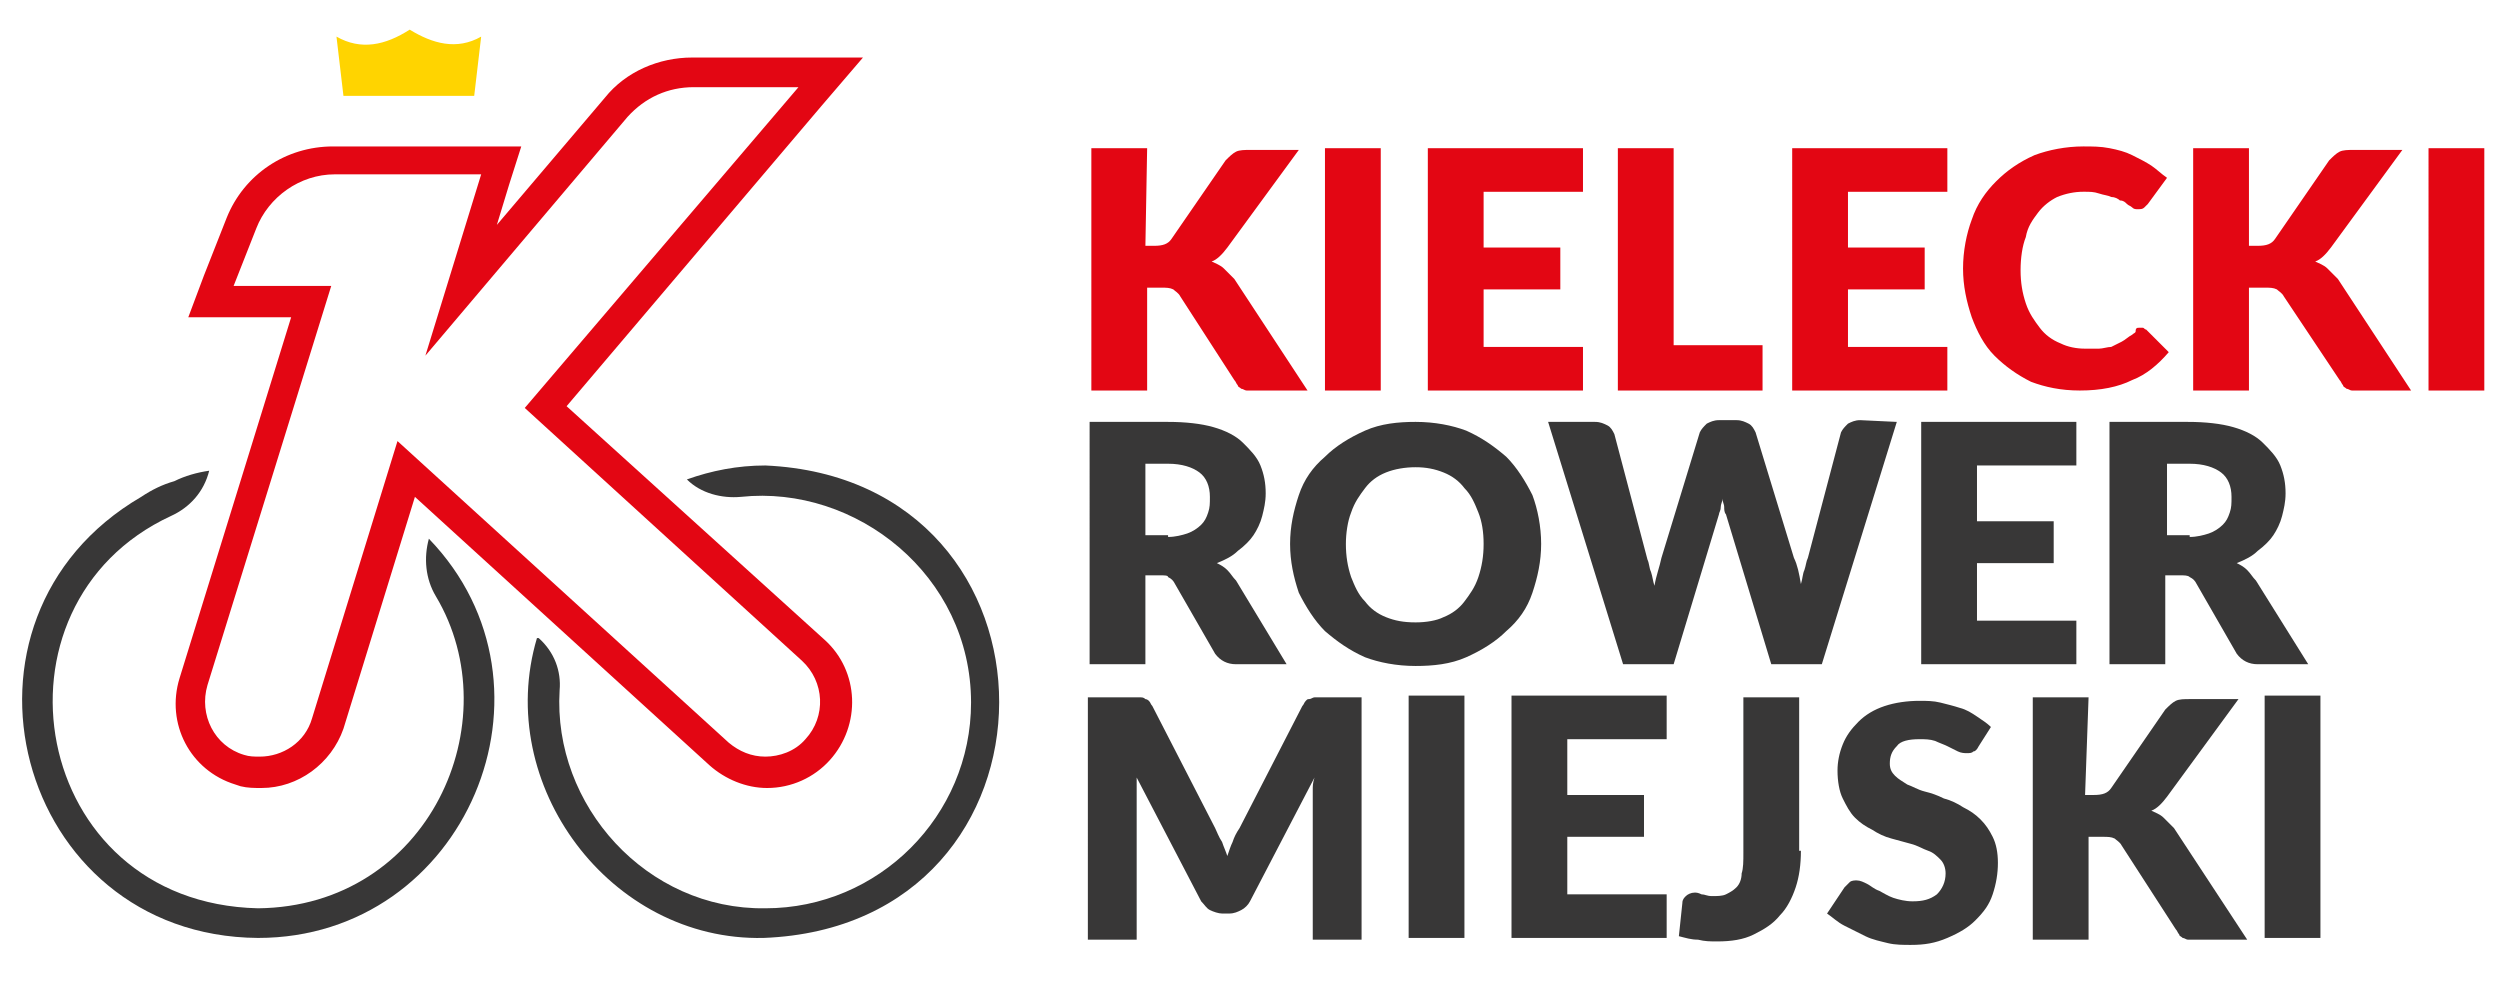
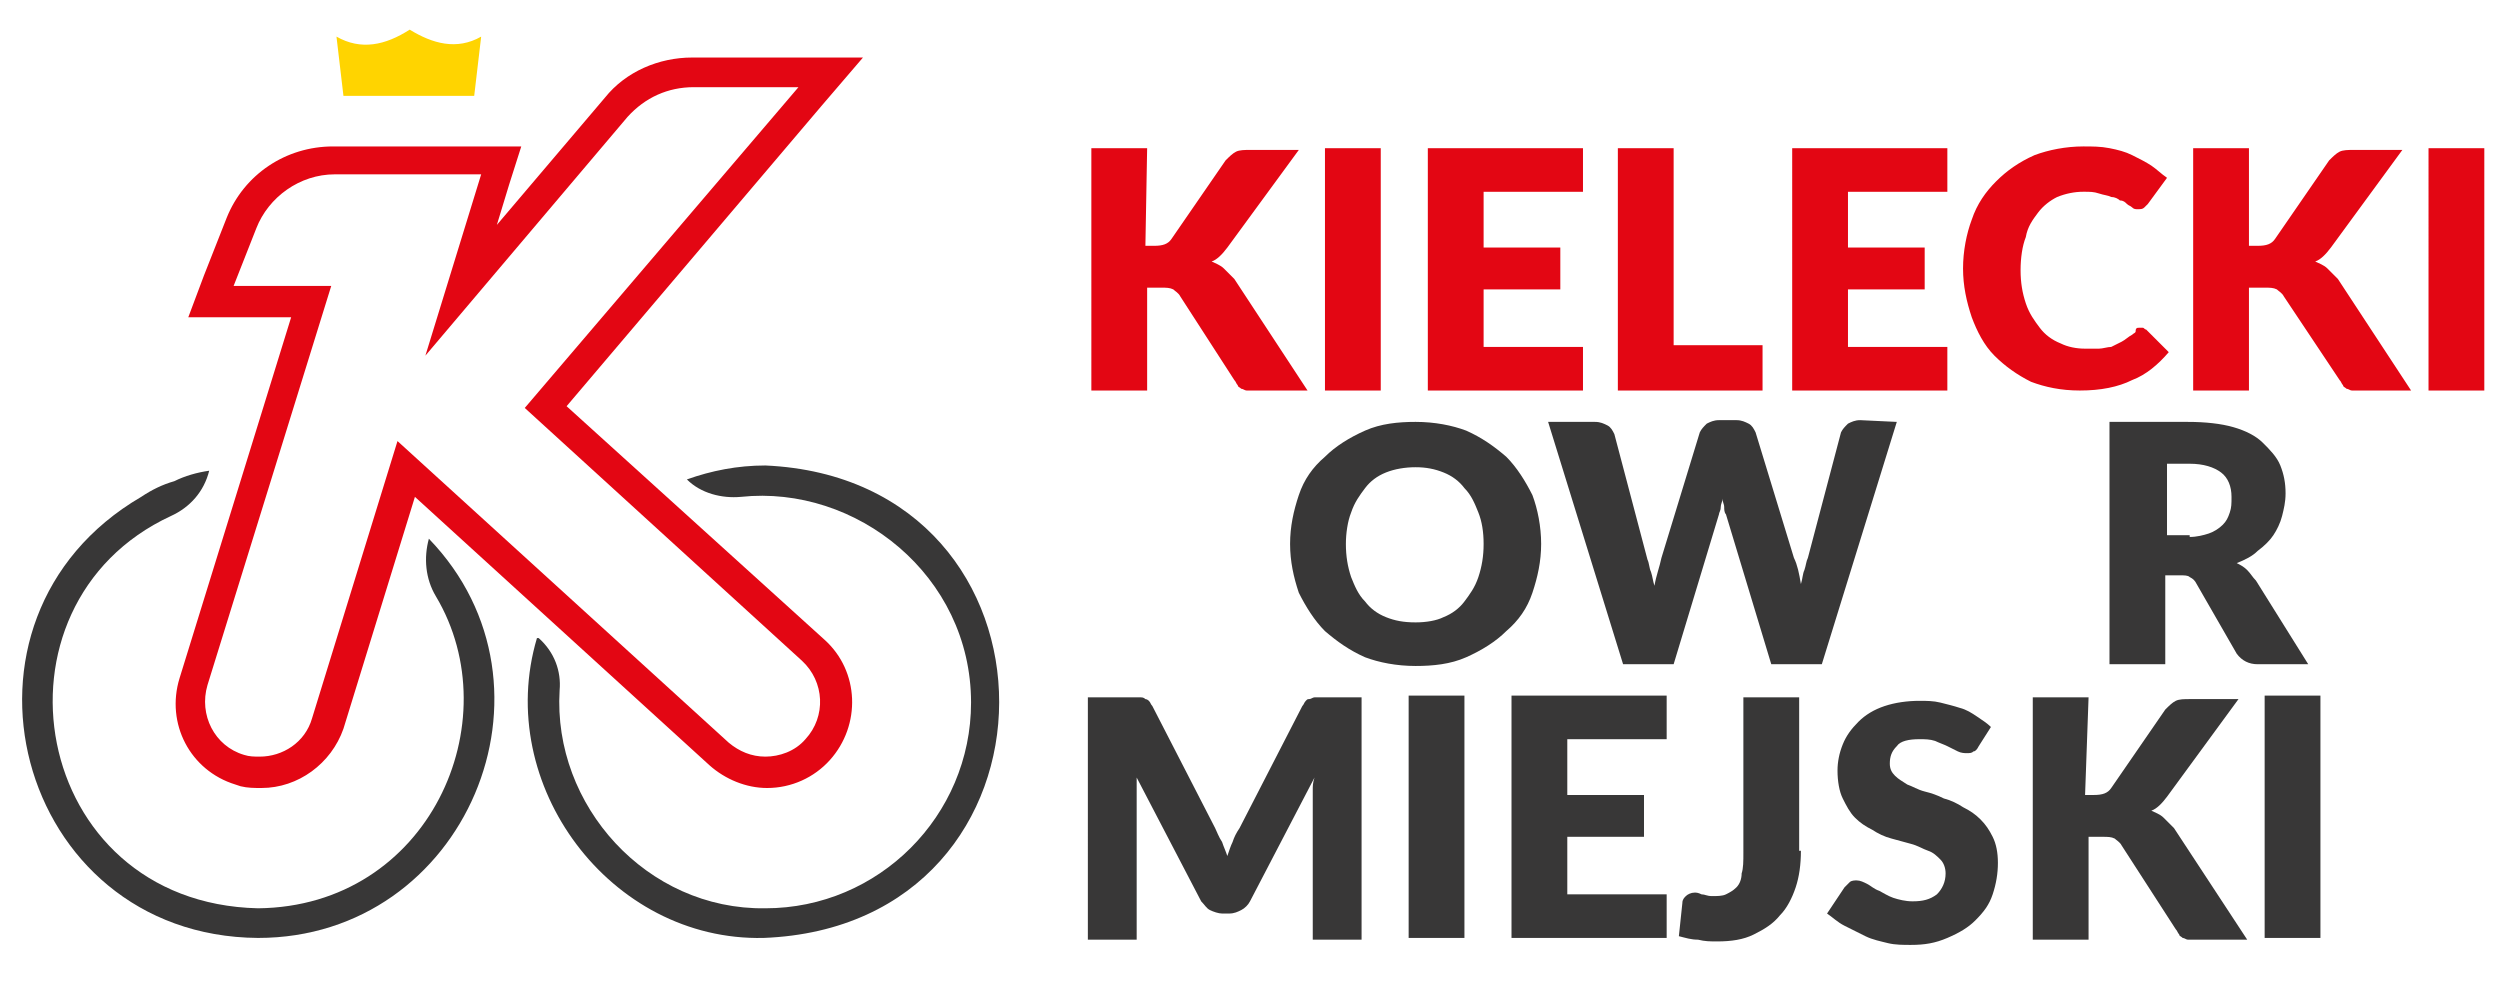
<svg xmlns="http://www.w3.org/2000/svg" version="1.1" id="Warstwa_1" x="0px" y="0px" viewBox="0 0 143.4 56.9" style="enable-background:new 0 0 143.4 56.9;" xml:space="preserve">
  <style type="text/css">
	.st0{fill:#E30613;}
	.st1{fill:#383737;}
	.st2{fill:#FFD400;}
</style>
  <g>
    <g>
      <path class="st0" d="M65.7,14.1h0.5c0.5,0,0.8-0.1,1-0.4l3.1-4.5c0.2-0.2,0.4-0.4,0.6-0.5s0.5-0.1,0.8-0.1h2.8l-4.1,5.6    c-0.3,0.4-0.6,0.7-0.9,0.8c0.2,0.1,0.5,0.2,0.7,0.4s0.4,0.4,0.6,0.6l4.2,6.4h-3c-0.2,0-0.3,0-0.5,0c-0.1,0-0.2-0.1-0.3-0.1    c-0.1-0.1-0.2-0.1-0.2-0.2c-0.1-0.1-0.1-0.2-0.2-0.3L67.7,17c-0.1-0.2-0.3-0.3-0.4-0.4c-0.2-0.1-0.4-0.1-0.7-0.1h-0.8v5.9h-3.2    V8.5h3.2L65.7,14.1L65.7,14.1z M79.2,22.4H76V8.5h3.2V22.4z M85.1,11v3.2h4.4v2.4h-4.4v3.3h5.7v2.5h-8.9V8.5h8.9V11H85.1z     M101.1,19.8v2.6h-8.3V8.5H96v11.3H101.1z M106,11v3.2h4.4v2.4H106v3.3h5.7v2.5h-8.9V8.5h8.9V11H106z M122.7,18.8    c0.1,0,0.2,0,0.2,0c0.1,0,0.1,0.1,0.2,0.1l1.3,1.3c-0.6,0.7-1.3,1.3-2.1,1.6c-0.8,0.4-1.8,0.6-3,0.6c-1.1,0-2-0.2-2.8-0.5    c-0.8-0.4-1.5-0.9-2.1-1.5s-1-1.4-1.3-2.2c-0.3-0.9-0.5-1.8-0.5-2.8s0.2-2,0.5-2.8c0.3-0.9,0.8-1.6,1.4-2.2    c0.6-0.6,1.3-1.1,2.2-1.5c0.8-0.3,1.8-0.5,2.8-0.5c0.5,0,1,0,1.5,0.1s0.9,0.2,1.3,0.4s0.8,0.4,1.1,0.6c0.3,0.2,0.6,0.5,0.9,0.7    l-1.1,1.5c-0.1,0.1-0.2,0.2-0.2,0.2c-0.1,0.1-0.2,0.1-0.4,0.1c-0.1,0-0.2,0-0.3-0.1c-0.1-0.1-0.2-0.1-0.3-0.2    c-0.1-0.1-0.2-0.2-0.4-0.2c-0.1-0.1-0.3-0.2-0.5-0.2c-0.2-0.1-0.4-0.1-0.7-0.2c-0.3-0.1-0.5-0.1-0.9-0.1c-0.5,0-1,0.1-1.5,0.3    c-0.4,0.2-0.8,0.5-1.1,0.9c-0.3,0.4-0.6,0.8-0.7,1.4c-0.2,0.5-0.3,1.2-0.3,1.9c0,0.7,0.1,1.3,0.3,1.9c0.2,0.6,0.5,1,0.8,1.4    s0.7,0.7,1.2,0.9c0.4,0.2,0.9,0.3,1.4,0.3c0.3,0,0.6,0,0.8,0c0.2,0,0.5-0.1,0.7-0.1c0.2-0.1,0.4-0.2,0.6-0.3    c0.2-0.1,0.4-0.3,0.6-0.4c0.1-0.1,0.2-0.1,0.2-0.2C122.5,18.8,122.6,18.8,122.7,18.8z M129,14.1h0.5c0.5,0,0.8-0.1,1-0.4l3.1-4.5    c0.2-0.2,0.4-0.4,0.6-0.5c0.2-0.1,0.5-0.1,0.8-0.1h2.8l-4.1,5.6c-0.3,0.4-0.6,0.7-0.9,0.8c0.2,0.1,0.5,0.2,0.7,0.4    s0.4,0.4,0.6,0.6l4.2,6.4h-2.9c-0.2,0-0.3,0-0.5,0c-0.1,0-0.2-0.1-0.3-0.1c-0.1-0.1-0.2-0.1-0.2-0.2c-0.1-0.1-0.1-0.2-0.2-0.3    L131,17c-0.1-0.2-0.3-0.3-0.4-0.4c-0.2-0.1-0.4-0.1-0.7-0.1H129v5.9h-3.2V8.5h3.2V14.1z M142.5,22.4h-3.2V8.5h3.2V22.4z" />
-       <path class="st1" d="M73.8,38.1h-2.9c-0.5,0-0.9-0.2-1.2-0.6l-2.3-4c-0.1-0.2-0.2-0.3-0.4-0.4c0-0.1-0.2-0.1-0.5-0.1h-0.8v5.1    h-3.2V24.2H67c1,0,1.9,0.1,2.6,0.3c0.7,0.2,1.3,0.5,1.7,0.9c0.4,0.4,0.8,0.8,1,1.3s0.3,1,0.3,1.6c0,0.5-0.1,0.9-0.2,1.3    s-0.3,0.8-0.5,1.1c-0.2,0.3-0.5,0.6-0.9,0.9c-0.3,0.3-0.7,0.5-1.2,0.7c0.2,0.1,0.4,0.2,0.6,0.4s0.3,0.4,0.5,0.6L73.8,38.1z     M67,30.8c0.4,0,0.8-0.1,1.1-0.2c0.3-0.1,0.6-0.3,0.8-0.5c0.2-0.2,0.3-0.4,0.4-0.7c0.1-0.3,0.1-0.5,0.1-0.9c0-0.6-0.2-1.1-0.6-1.4    s-1-0.5-1.8-0.5h-1.3v4.1H67V30.8z" />
      <path class="st1" d="M88.4,31.2c0,1-0.2,1.9-0.5,2.8c-0.3,0.9-0.8,1.6-1.5,2.2c-0.6,0.6-1.4,1.1-2.3,1.5s-1.9,0.5-2.9,0.5    c-1.1,0-2.1-0.2-2.9-0.5c-0.9-0.4-1.6-0.9-2.3-1.5c-0.6-0.6-1.1-1.4-1.5-2.2c-0.3-0.9-0.5-1.8-0.5-2.8s0.2-1.9,0.5-2.8    s0.8-1.6,1.5-2.2c0.6-0.6,1.4-1.1,2.3-1.5s1.9-0.5,2.9-0.5c1.1,0,2.1,0.2,2.9,0.5c0.9,0.4,1.6,0.9,2.3,1.5    c0.6,0.6,1.1,1.4,1.5,2.2C88.2,29.2,88.4,30.2,88.4,31.2z M85.1,31.2c0-0.7-0.1-1.3-0.3-1.8c-0.2-0.5-0.4-1-0.8-1.4    c-0.3-0.4-0.7-0.7-1.2-0.9c-0.5-0.2-1-0.3-1.6-0.3s-1.2,0.1-1.7,0.3c-0.5,0.2-0.9,0.5-1.2,0.9c-0.3,0.4-0.6,0.8-0.8,1.4    c-0.2,0.5-0.3,1.2-0.3,1.8c0,0.7,0.1,1.3,0.3,1.9c0.2,0.5,0.4,1,0.8,1.4c0.3,0.4,0.7,0.7,1.2,0.9s1,0.3,1.7,0.3    c0.6,0,1.2-0.1,1.6-0.3c0.5-0.2,0.9-0.5,1.2-0.9c0.3-0.4,0.6-0.8,0.8-1.4S85.1,31.9,85.1,31.2z" />
      <path class="st1" d="M108.8,24.2l-4.3,13.9h-2.9L99,29.5c-0.1-0.1-0.1-0.3-0.1-0.4c0-0.2-0.1-0.3-0.1-0.5c0,0.2-0.1,0.3-0.1,0.5    s-0.1,0.3-0.1,0.4L96,38.1h-2.9l-4.3-13.9h2.7c0.3,0,0.5,0.1,0.7,0.2s0.3,0.3,0.4,0.5l1.9,7.2c0.1,0.2,0.1,0.5,0.2,0.7    c0.1,0.3,0.1,0.5,0.2,0.8c0.1-0.6,0.3-1.1,0.4-1.6l2.2-7.2c0.1-0.2,0.2-0.3,0.4-0.5c0.2-0.1,0.4-0.2,0.7-0.2h1    c0.3,0,0.5,0.1,0.7,0.2s0.3,0.3,0.4,0.5l2.2,7.2c0.2,0.4,0.3,0.9,0.4,1.5c0.1-0.3,0.1-0.6,0.2-0.8c0.1-0.3,0.1-0.5,0.2-0.7    l1.9-7.2c0.1-0.2,0.2-0.3,0.4-0.5c0.2-0.1,0.4-0.2,0.7-0.2L108.8,24.2z" />
-       <path class="st1" d="M113.4,26.7v3.2h4.4v2.4h-4.4v3.3h5.7v2.5h-8.9V24.2h8.9v2.5L113.4,26.7z" />
      <path class="st1" d="M132.4,38.1h-2.9c-0.5,0-0.9-0.2-1.2-0.6l-2.3-4c-0.1-0.2-0.2-0.3-0.4-0.4c-0.1-0.1-0.3-0.1-0.6-0.1h-0.8v5.1    H121V24.2h4.5c1,0,1.9,0.1,2.6,0.3c0.7,0.2,1.3,0.5,1.7,0.9s0.8,0.8,1,1.3s0.3,1,0.3,1.6c0,0.5-0.1,0.9-0.2,1.3    c-0.1,0.4-0.3,0.8-0.5,1.1c-0.2,0.3-0.5,0.6-0.9,0.9c-0.3,0.3-0.7,0.5-1.2,0.7c0.2,0.1,0.4,0.2,0.6,0.4c0.2,0.2,0.3,0.4,0.5,0.6    L132.4,38.1z M125.6,30.8c0.4,0,0.8-0.1,1.1-0.2c0.3-0.1,0.6-0.3,0.8-0.5c0.2-0.2,0.3-0.4,0.4-0.7c0.1-0.3,0.1-0.5,0.1-0.9    c0-0.6-0.2-1.1-0.6-1.4s-1-0.5-1.8-0.5h-1.3v4.1h1.3V30.8z" />
      <path class="st1" d="M78.1,40v13.9h-2.8v-8c0-0.2,0-0.4,0-0.6c0-0.2,0-0.4,0.1-0.7l-3.7,7.1c-0.1,0.2-0.3,0.4-0.5,0.5    s-0.4,0.2-0.7,0.2h-0.4c-0.2,0-0.5-0.1-0.7-0.2c-0.2-0.1-0.3-0.3-0.5-0.5l-3.7-7.1c0,0.2,0,0.5,0,0.7s0,0.4,0,0.6v8h-2.8V40H65    c0.1,0,0.3,0,0.4,0s0.2,0,0.3,0.1c0.1,0,0.2,0.1,0.2,0.1c0.1,0.1,0.1,0.2,0.2,0.3l3.6,7c0.1,0.2,0.2,0.5,0.4,0.8    c0.1,0.3,0.2,0.5,0.3,0.8c0.1-0.3,0.2-0.6,0.3-0.8c0.1-0.3,0.2-0.5,0.4-0.8l3.6-7c0.1-0.1,0.1-0.2,0.2-0.3s0.1-0.1,0.2-0.1    s0.2-0.1,0.3-0.1c0.1,0,0.2,0,0.4,0H78.1z" />
      <path class="st1" d="M84,53.8h-3.2V39.9H84V53.8z" />
      <path class="st1" d="M89.9,42.4v3.2h4.4V48h-4.4v3.3h5.7v2.5h-8.9V39.9h8.9v2.5H89.9z" />
      <path class="st1" d="M103.3,48.8c0,0.8-0.1,1.5-0.3,2.1c-0.2,0.6-0.5,1.2-0.9,1.6c-0.4,0.5-0.9,0.8-1.5,1.1S99.3,54,98.5,54    c-0.4,0-0.7,0-1.1-0.1c-0.4,0-0.7-0.1-1.1-0.2l0.2-1.9c0-0.2,0.1-0.3,0.2-0.4c0.1-0.1,0.3-0.2,0.5-0.2c0.1,0,0.2,0,0.4,0.1    c0.2,0,0.3,0.1,0.6,0.1c0.3,0,0.6,0,0.8-0.1c0.2-0.1,0.4-0.2,0.6-0.4s0.3-0.5,0.3-0.8c0.1-0.3,0.1-0.7,0.1-1.2V40h3.2v8.8H103.3z" />
      <path class="st1" d="M113.5,42.8c-0.1,0.2-0.2,0.3-0.3,0.3c-0.1,0.1-0.2,0.1-0.4,0.1c-0.1,0-0.3,0-0.5-0.1s-0.4-0.2-0.6-0.3    s-0.5-0.2-0.7-0.3c-0.3-0.1-0.6-0.1-0.9-0.1c-0.6,0-1.1,0.1-1.3,0.4c-0.3,0.3-0.4,0.6-0.4,1c0,0.3,0.1,0.5,0.3,0.7    c0.2,0.2,0.4,0.3,0.7,0.5c0.3,0.1,0.6,0.3,1,0.4c0.4,0.1,0.7,0.2,1.1,0.4c0.4,0.1,0.8,0.3,1.1,0.5c0.4,0.2,0.7,0.4,1,0.7    s0.5,0.6,0.7,1s0.3,0.9,0.3,1.5s-0.1,1.2-0.3,1.8c-0.2,0.6-0.5,1-1,1.5c-0.4,0.4-0.9,0.7-1.6,1s-1.3,0.4-2.1,0.4    c-0.4,0-0.9,0-1.3-0.1s-0.9-0.2-1.3-0.4s-0.8-0.4-1.2-0.6c-0.4-0.2-0.7-0.5-1-0.7l1-1.5c0.1-0.1,0.2-0.2,0.3-0.3    c0.1-0.1,0.3-0.1,0.4-0.1c0.2,0,0.4,0.1,0.6,0.2c0.2,0.1,0.4,0.3,0.7,0.4c0.2,0.1,0.5,0.3,0.8,0.4c0.3,0.1,0.7,0.2,1.1,0.2    c0.6,0,1-0.1,1.4-0.4c0.3-0.3,0.5-0.7,0.5-1.2c0-0.3-0.1-0.6-0.3-0.8c-0.2-0.2-0.4-0.4-0.7-0.5c-0.3-0.1-0.6-0.3-1-0.4    c-0.4-0.1-0.7-0.2-1.1-0.3s-0.8-0.3-1.1-0.5c-0.4-0.2-0.7-0.4-1-0.7s-0.5-0.7-0.7-1.1c-0.2-0.4-0.3-1-0.3-1.6c0-0.5,0.1-1,0.3-1.5    c0.2-0.5,0.5-0.9,0.9-1.3c0.4-0.4,0.9-0.7,1.5-0.9s1.3-0.3,2-0.3c0.4,0,0.8,0,1.2,0.1c0.4,0.1,0.8,0.2,1.1,0.3    c0.4,0.1,0.7,0.3,1,0.5s0.6,0.4,0.8,0.6L113.5,42.8z" />
      <path class="st1" d="M119.6,45.6h0.5c0.5,0,0.8-0.1,1-0.4l3.1-4.5c0.2-0.2,0.4-0.4,0.6-0.5s0.5-0.1,0.8-0.1h2.8l-4.1,5.6    c-0.3,0.4-0.6,0.7-0.9,0.8c0.2,0.1,0.5,0.2,0.7,0.4s0.4,0.4,0.6,0.6l4.2,6.4H126c-0.2,0-0.3,0-0.5,0c-0.1,0-0.2-0.1-0.3-0.1    c-0.1-0.1-0.2-0.1-0.2-0.2c-0.1-0.1-0.1-0.2-0.2-0.3l-3.1-4.8c-0.1-0.2-0.3-0.3-0.4-0.4c-0.2-0.1-0.4-0.1-0.7-0.1h-0.8v5.9h-3.2    V40h3.2L119.6,45.6z" />
      <path class="st1" d="M133.1,53.8h-3.2V39.9h3.2V53.8z" />
    </g>
    <g>
      <path class="st1" d="M43.9,26.7c-1.6,0-3.1,0.3-4.5,0.8l0,0c0.8,0.8,2,1.1,3.1,1c6.6-0.7,13.2,4.5,13.2,11.8    c0,6.5-5.3,11.8-11.8,11.8c-6.8,0.1-12.2-5.9-11.8-12.5c0.1-1.1-0.3-2.2-1.2-3h-0.1C28.3,45,35,54,43.8,53.8    C61.8,53.1,61.8,27.5,43.9,26.7z" />
      <path class="st1" d="M24.6,30.9L24.6,30.9L24.6,30.9c-0.3,1.1-0.2,2.3,0.4,3.3c4.3,7.2-0.4,17.8-10.2,17.9    c-13.1-0.3-16-17.4-5-22.5c1.1-0.5,1.9-1.4,2.2-2.6c-0.7,0.1-1.4,0.3-2,0.6c-0.7,0.2-1.3,0.5-1.9,0.9c-12,7-7.2,25.2,6.7,25.3    C26.7,53.8,32.8,39.4,24.6,30.9z" />
      <g>
        <path class="st0" d="M45.8,5L30.1,23.4L46,37.9c1.3,1.2,1.4,3.2,0.2,4.5c-0.6,0.7-1.5,1-2.3,1s-1.5-0.3-2.1-0.8l-19-17.3     l-4.9,15.9c-0.4,1.4-1.7,2.2-3,2.2c-0.3,0-0.6,0-0.9-0.1l0,0c-1.7-0.5-2.6-2.3-2.1-4L19,16.4h-5.6l1.3-3.3     c0.7-1.8,2.5-3.1,4.5-3.1h8.4l-3.2,10.4L36,6.7C37,5.6,38.3,5,39.8,5H45.8 M49.5,3.3h-3.8h-6c-1.9,0-3.8,0.8-5,2.3l-6.2,7.3     l0.7-2.3l0.7-2.2h-2.4h-8.4c-2.7,0-5.1,1.6-6.1,4.1l-1.3,3.3l-0.9,2.4h2.6h3.3l-6.4,20.7c-0.8,2.6,0.6,5.3,3.2,6.1l0.3,0.1l0,0     c0.4,0.1,0.8,0.1,1.2,0.1c2.1,0,4-1.4,4.7-3.4l4.1-13.3l16.9,15.4c0.9,0.8,2.1,1.3,3.3,1.3c1.4,0,2.7-0.6,3.6-1.6     c1.8-2,1.7-5.1-0.3-6.9L32.5,23.3L47.1,6.1L49.5,3.3L49.5,3.3z" />
      </g>
      <path class="st2" d="M27.6,2.1l-0.4,3.4c-2.5,0-5,0-7.5,0l-0.4-3.4c1.4,0.8,2.8,0.5,4.2-0.4C24.8,2.5,26.2,2.9,27.6,2.1z" />
    </g>
  </g>
</svg>